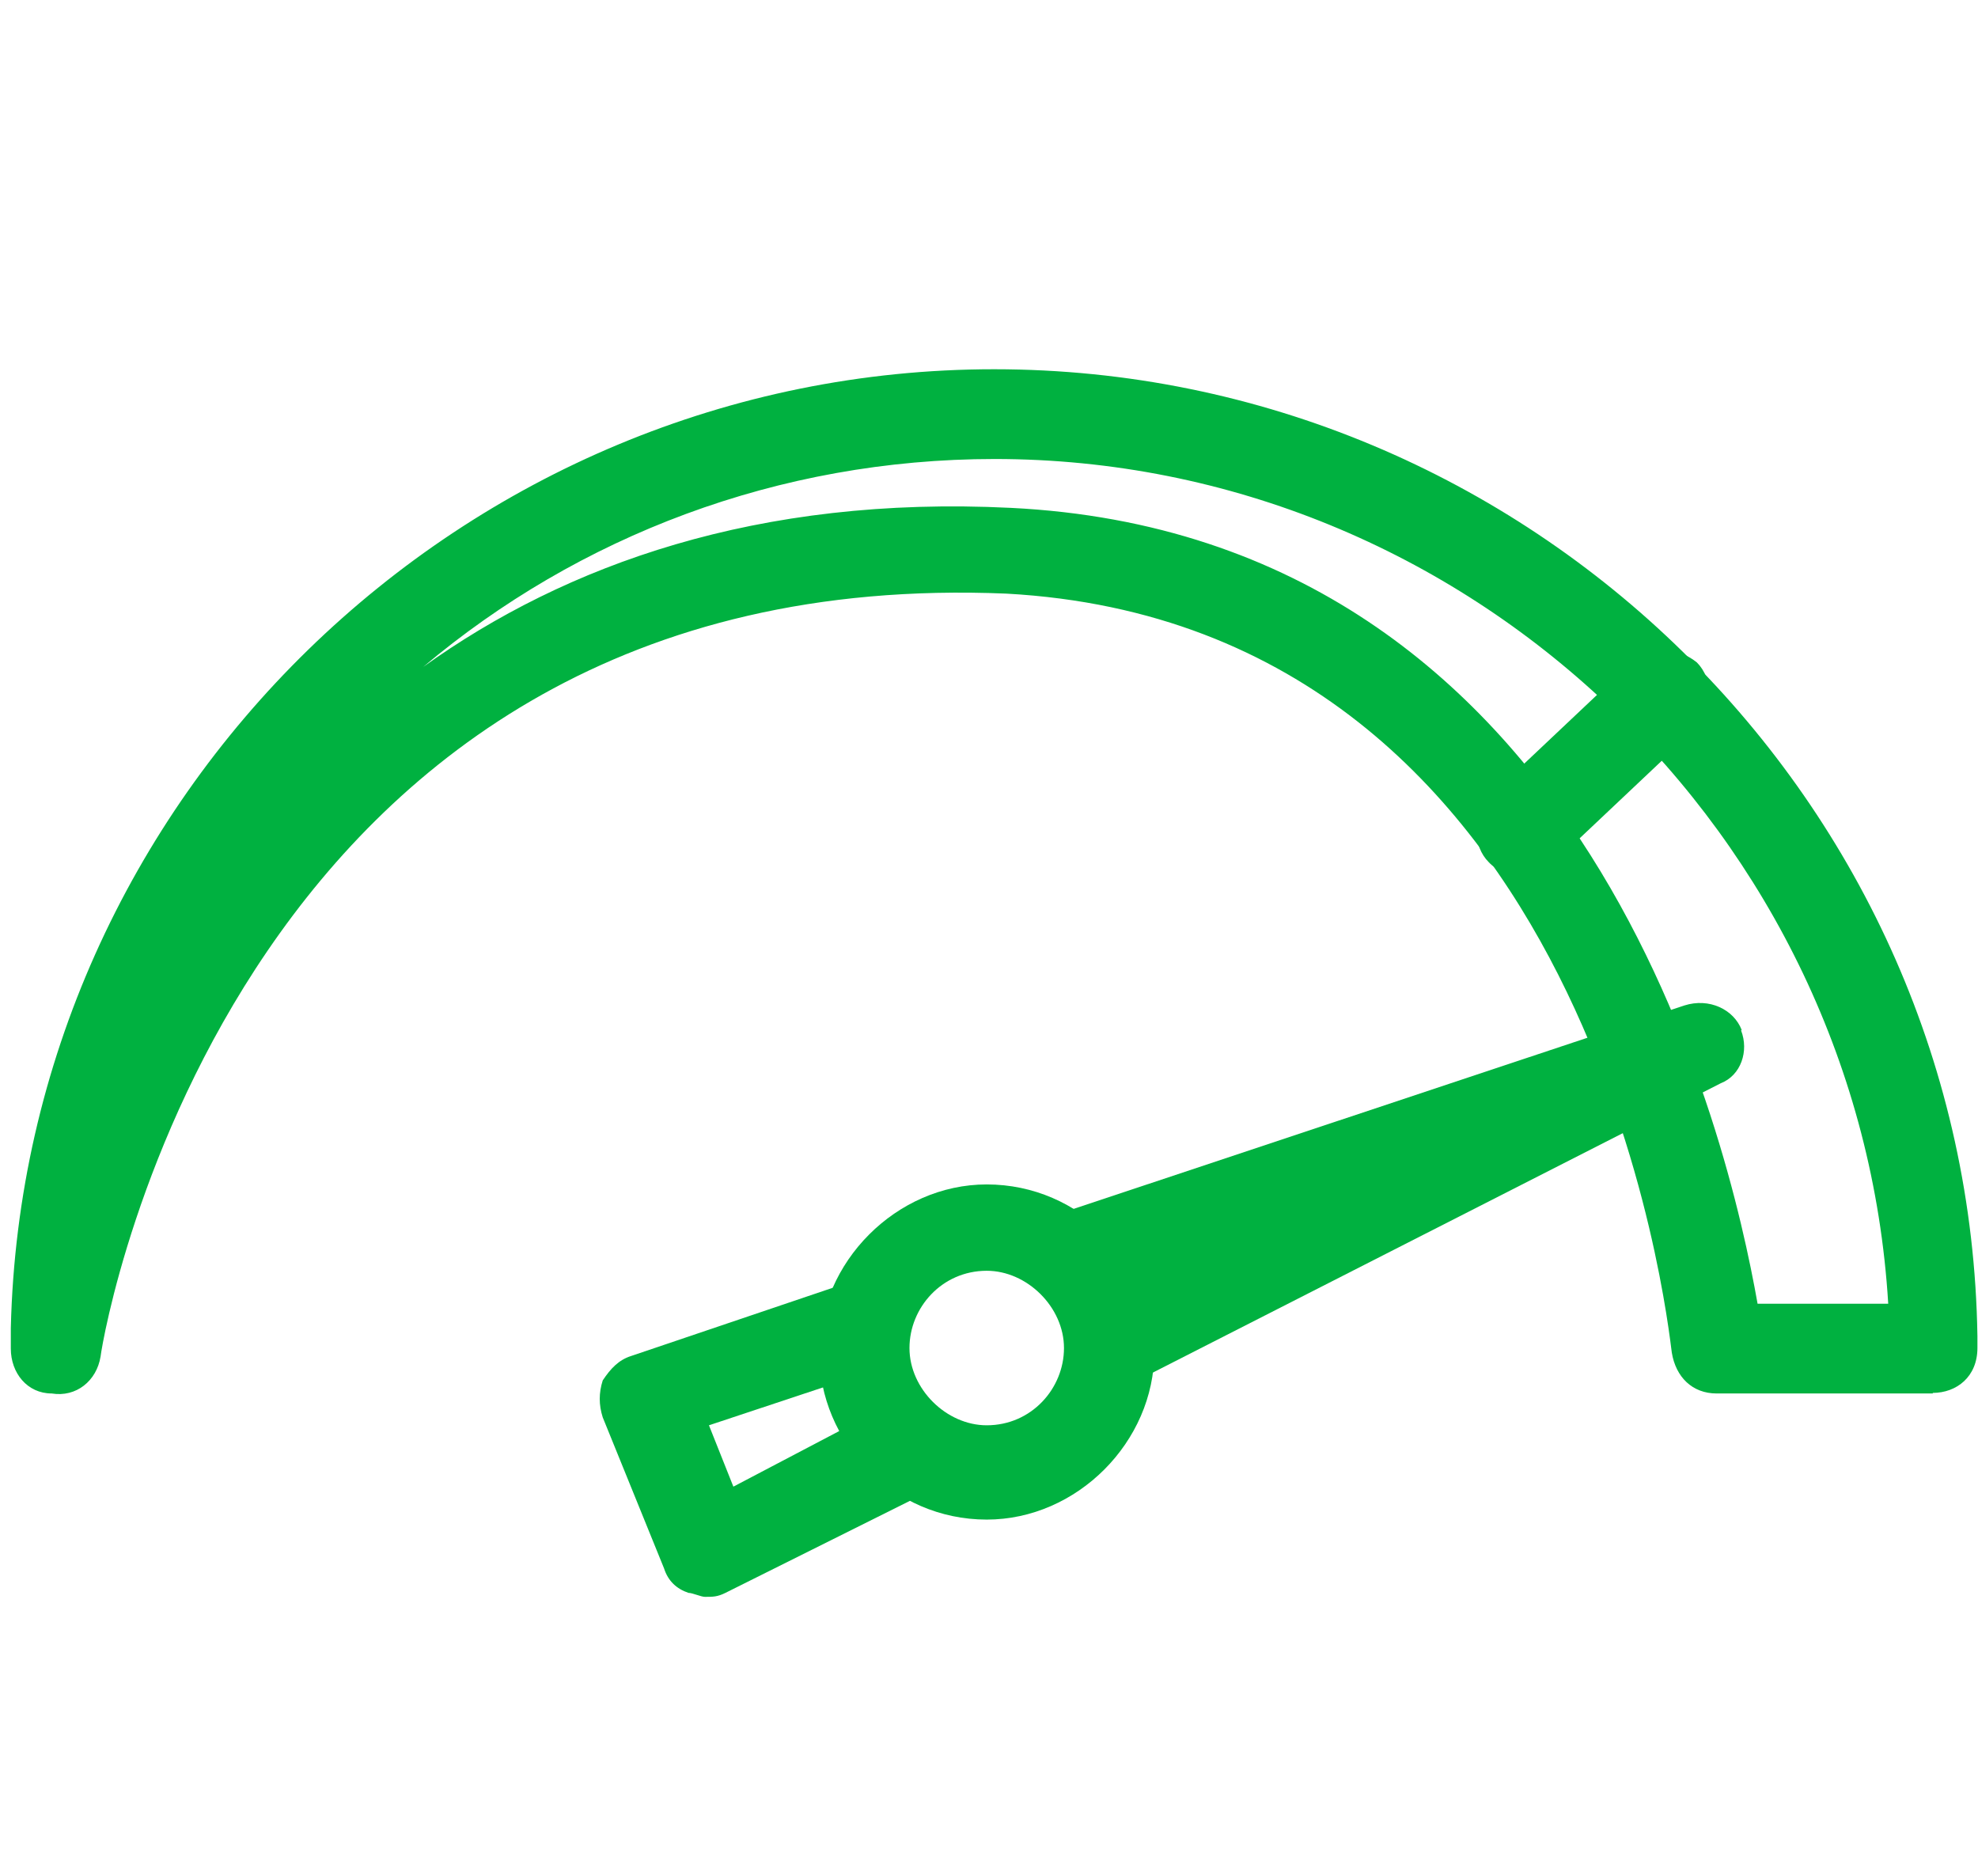
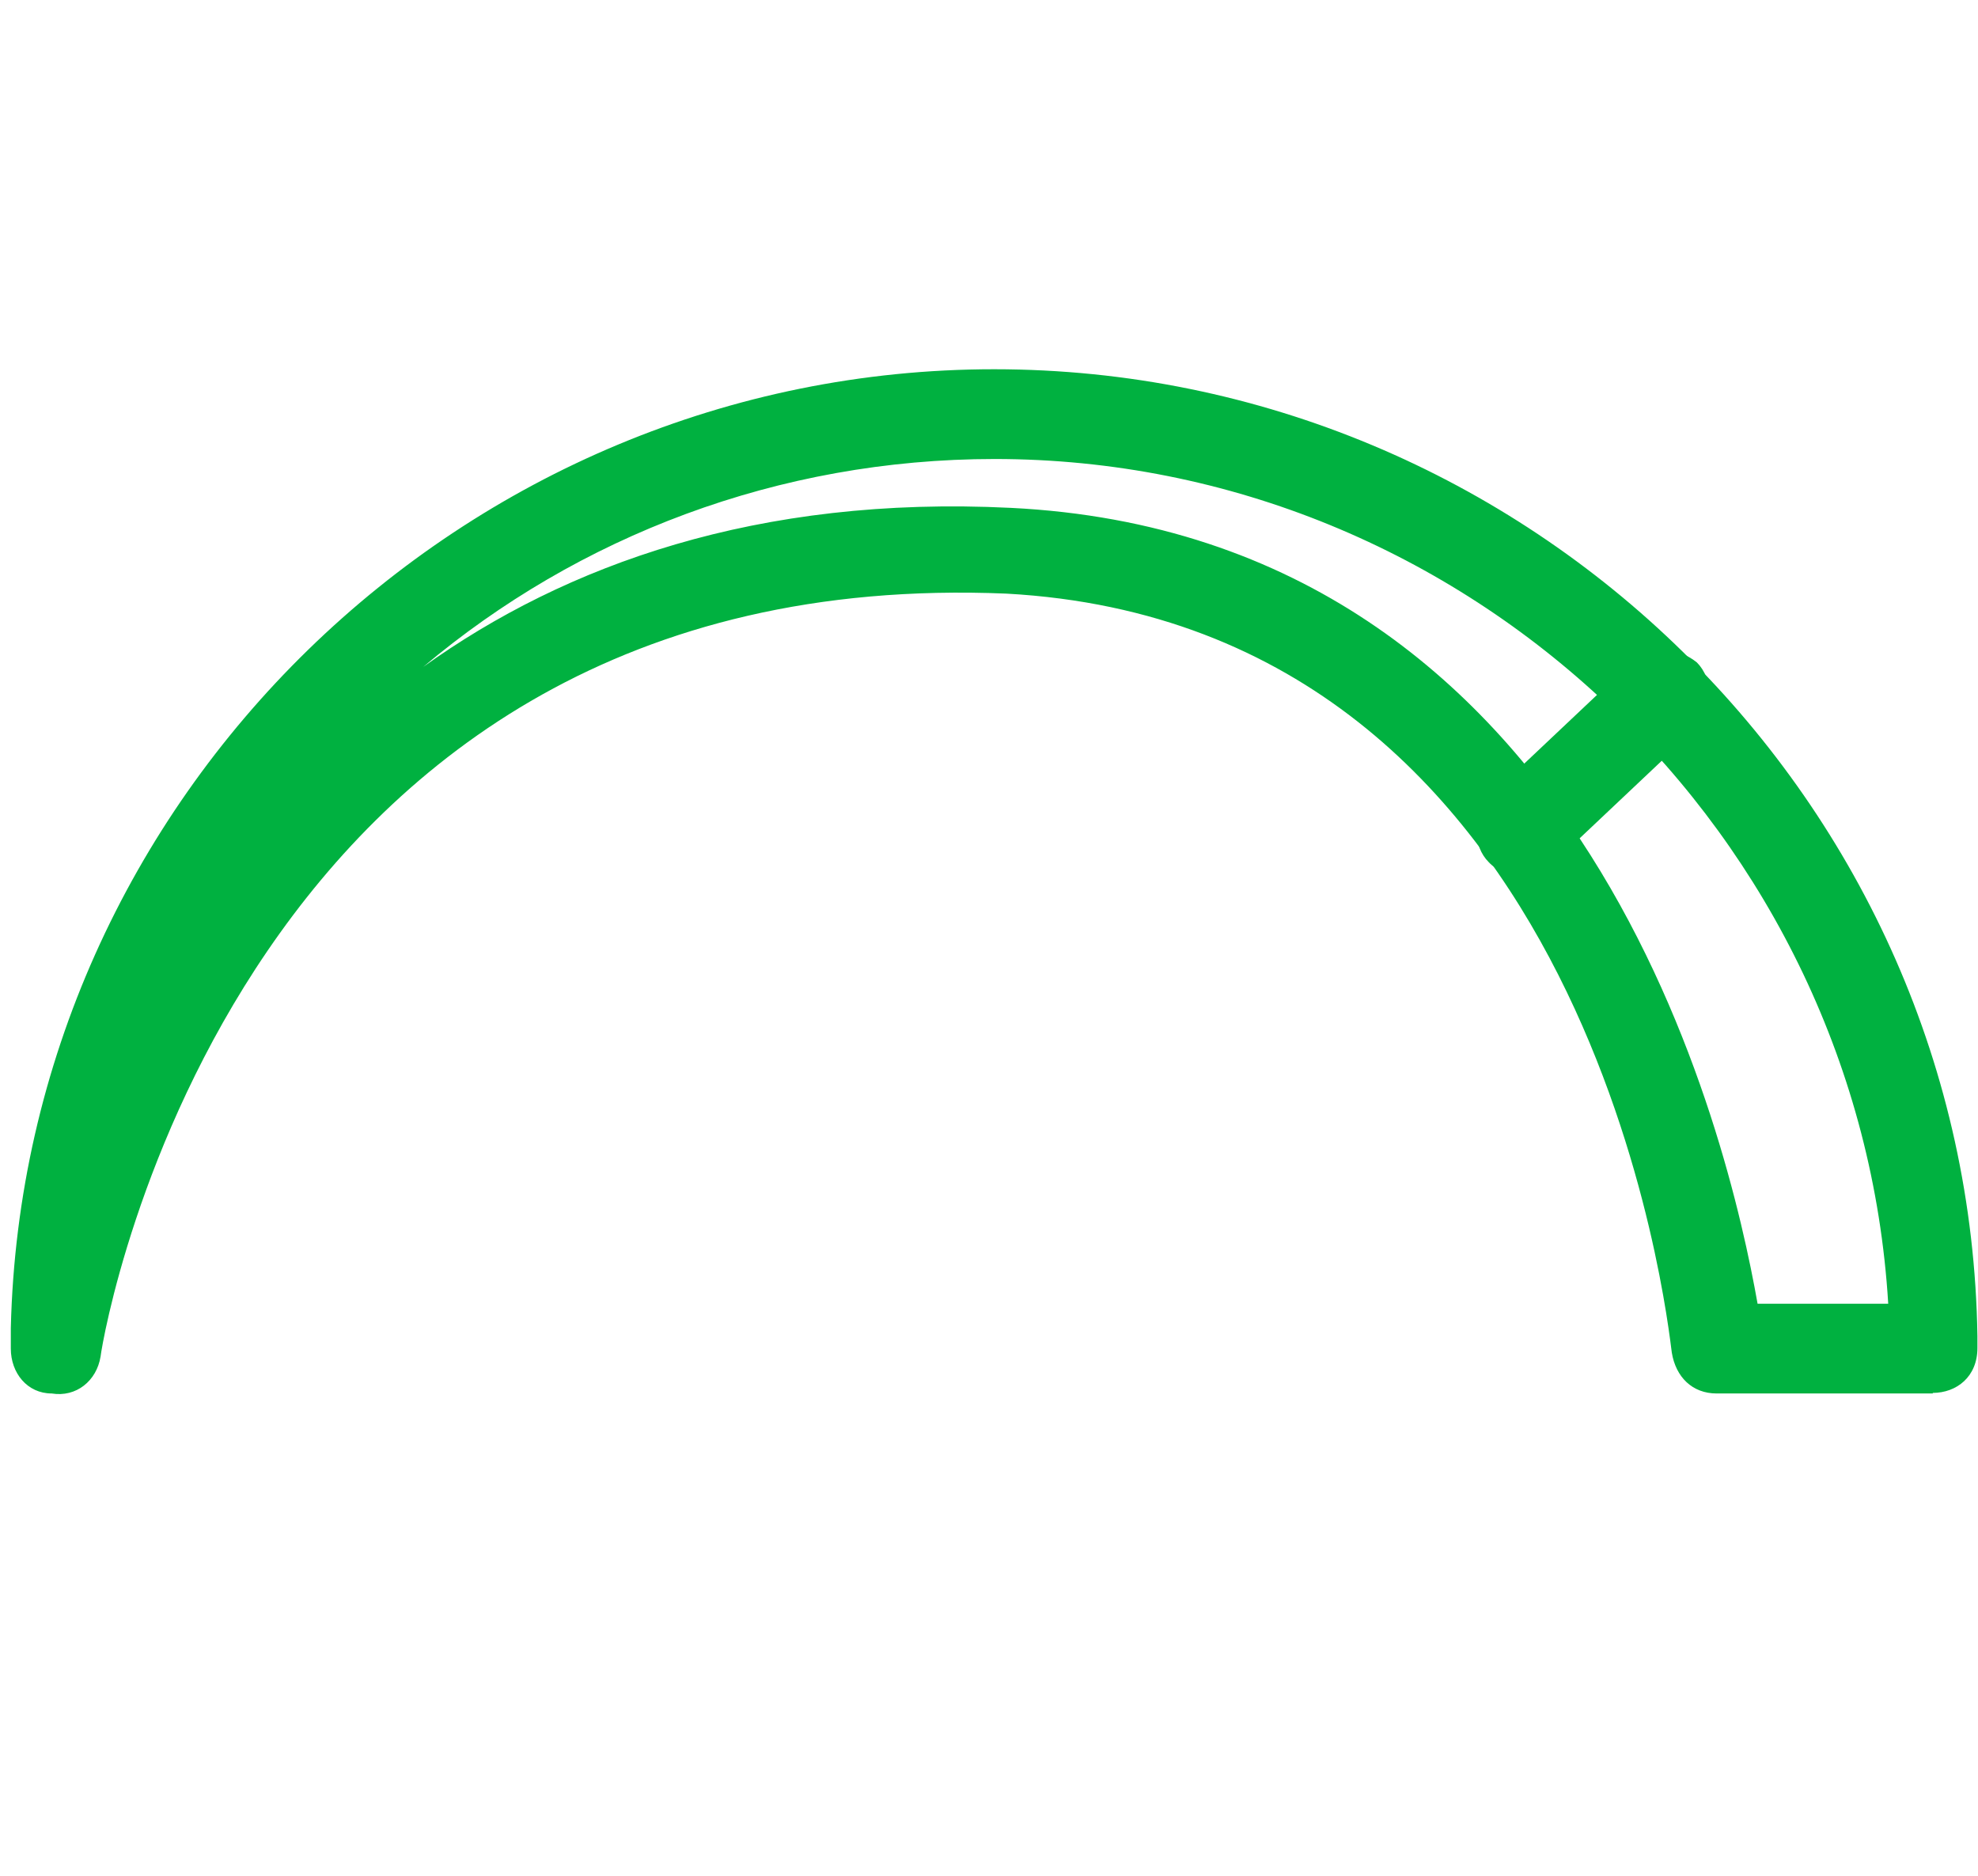
<svg xmlns="http://www.w3.org/2000/svg" xml:space="preserve" width="14mm" height="13.28mm" version="1.1" style="shape-rendering:geometricPrecision; text-rendering:geometricPrecision; image-rendering:optimizeQuality; fill-rule:evenodd; clip-rule:evenodd" viewBox="0 0 34.82 33.03">
  <defs>
    <style type="text/css">
   
    .fil1 {fill:none}
    .fil0 {fill:#00B140}
   
  </style>
  </defs>
  <g id="Слой_x0020_1">
    <g id="_3030719302448">
      <path class="fil0" d="M34.03 24.53l0 0 -3.81 0c-0.43,0 -0.72,-0.29 -0.79,-0.72 -0.07,-0.5 -1.36,-12.79 -11.71,-13.36 -13.5,-0.57 -15.88,12.86 -15.95,13.43 -0.07,0.43 -0.43,0.72 -0.86,0.65 -0.43,0 -0.72,-0.36 -0.72,-0.79l0 -0.36c0.22,-9.34 7.97,-16.88 17.31,-16.88 9.41,0 17.17,7.61 17.31,17.02l0 0.07c0,0.07 0,0.14 0,0.14 0,0.5 -0.36,0.79 -0.79,0.79l0 0zm-3.09 -1.58l2.3 0c-0.5,-8.26 -7.4,-14.87 -15.73,-14.87 -3.81,0 -7.33,1.36 -10.06,3.66 2.51,-1.8 5.89,-3.02 10.34,-2.8 10.2,0.5 12.64,11.13 13.15,14.01z" />
      <path class="fil0" d="M26.78 15.4c-0.22,0 -0.43,-0.07 -0.57,-0.22 -0.29,-0.29 -0.29,-0.79 0,-1.15l2.51 -2.37c0.29,-0.29 0.79,-0.29 1.15,0 0.29,0.29 0.29,0.79 0,1.15l-2.51 2.37c-0.22,0.14 -0.36,0.22 -0.57,0.22l0 0z" />
-       <path class="fil0" d="M15.5 24.81l-2.59 1.36 -0.43 -1.08 2.8 -0.93c-0.07,-0.65 0.07,-1.36 0.5,-1.87l-4.67 1.58c-0.22,0.07 -0.36,0.22 -0.5,0.43 -0.07,0.22 -0.07,0.43 0,0.65l1.08 2.66c0.07,0.22 0.22,0.36 0.43,0.43 0.07,0 0.22,0.07 0.29,0.07 0.14,0 0.22,0 0.36,-0.07l4.17 -2.08c-0.65,-0.22 -1.15,-0.57 -1.44,-1.15l-0 0z" />
-       <path class="fil0" d="M30.66 18.13c-0.14,-0.36 -0.57,-0.57 -1.01,-0.43l-12.07 4.02c0.79,0.07 1.29,0.57 1.58,1.15l0.79 -0.29 -0.72 0.36c0.22,0.57 0.22,1.29 -0.07,1.8l11.13 -5.67c0.36,-0.14 0.5,-0.57 0.36,-0.93l0 0z" />
-       <path class="fil0" d="M17.37 26.75c-1.65,0 -2.95,-1.36 -2.95,-2.95 0,-1.58 1.36,-2.95 2.95,-2.95 1.65,0 2.95,1.36 2.95,2.95 0,1.58 -1.36,2.95 -2.95,2.95zm0 -4.38c-0.79,0 -1.36,0.65 -1.36,1.36 0,0.72 0.65,1.36 1.36,1.36 0.79,0 1.36,-0.65 1.36,-1.36 0,-0.72 -0.65,-1.36 -1.36,-1.36z" />
    </g>
    <rect class="fil1" width="34.82" height="33.03" />
  </g>
</svg>